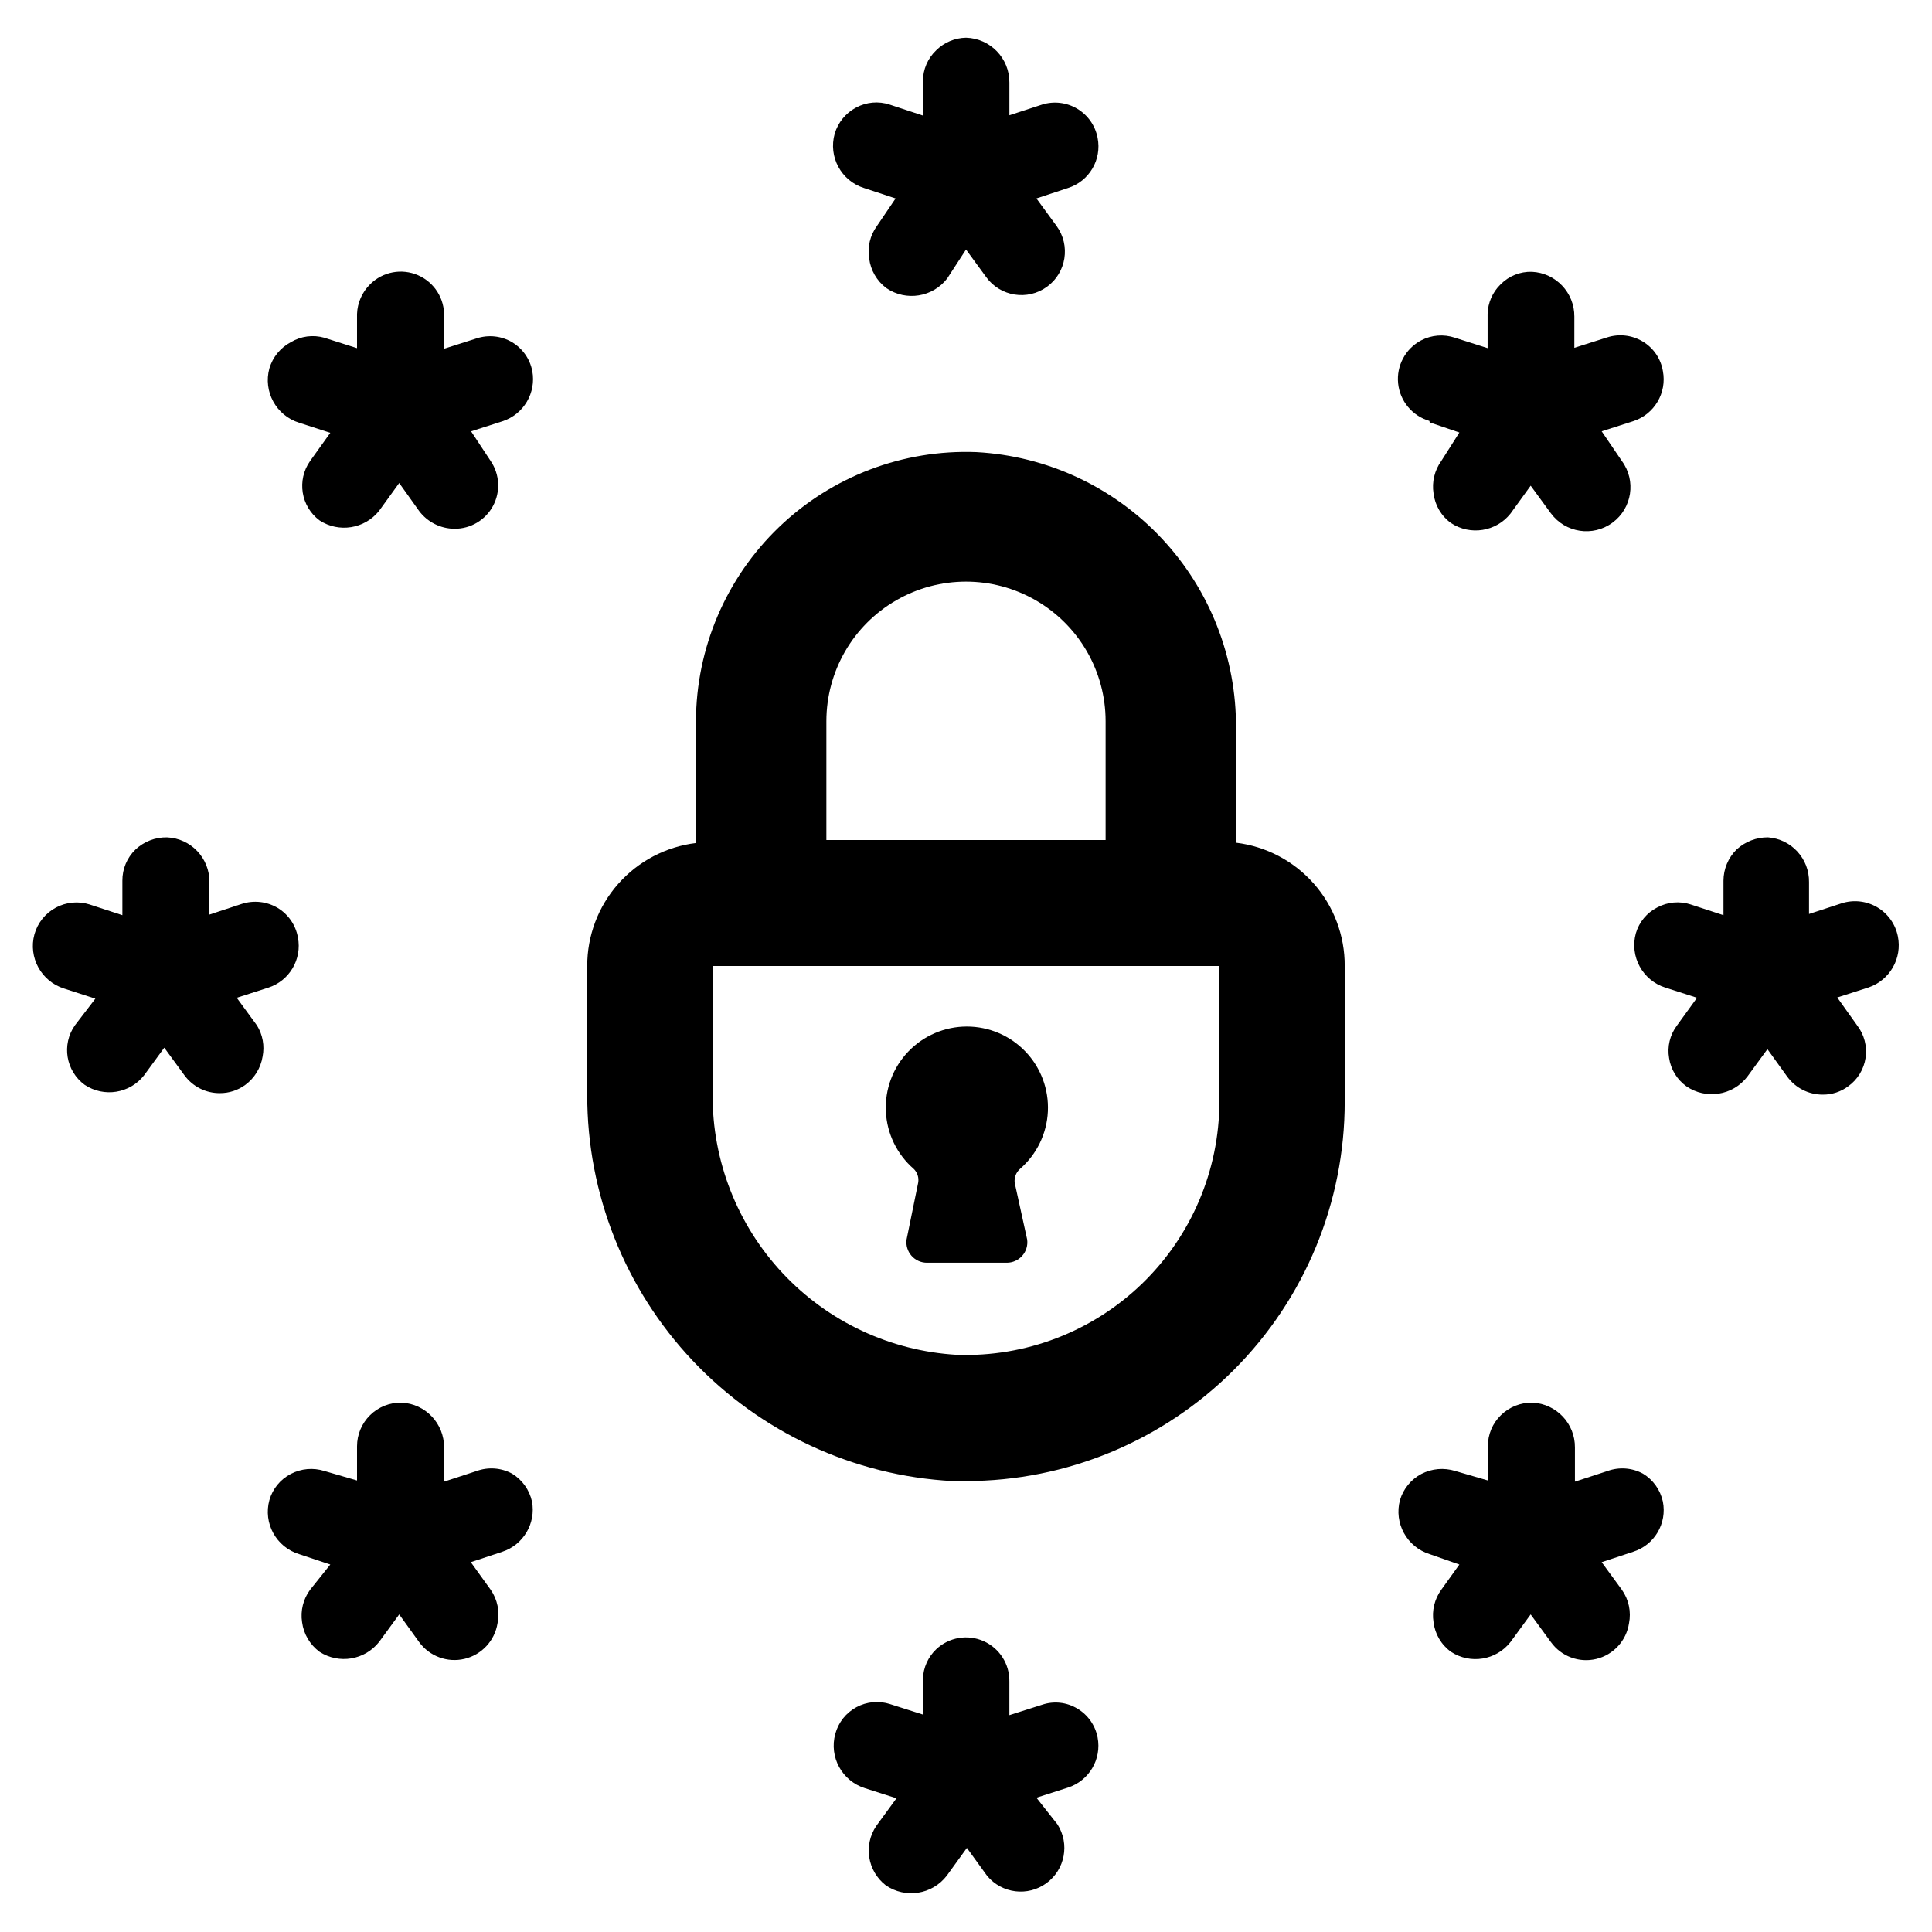
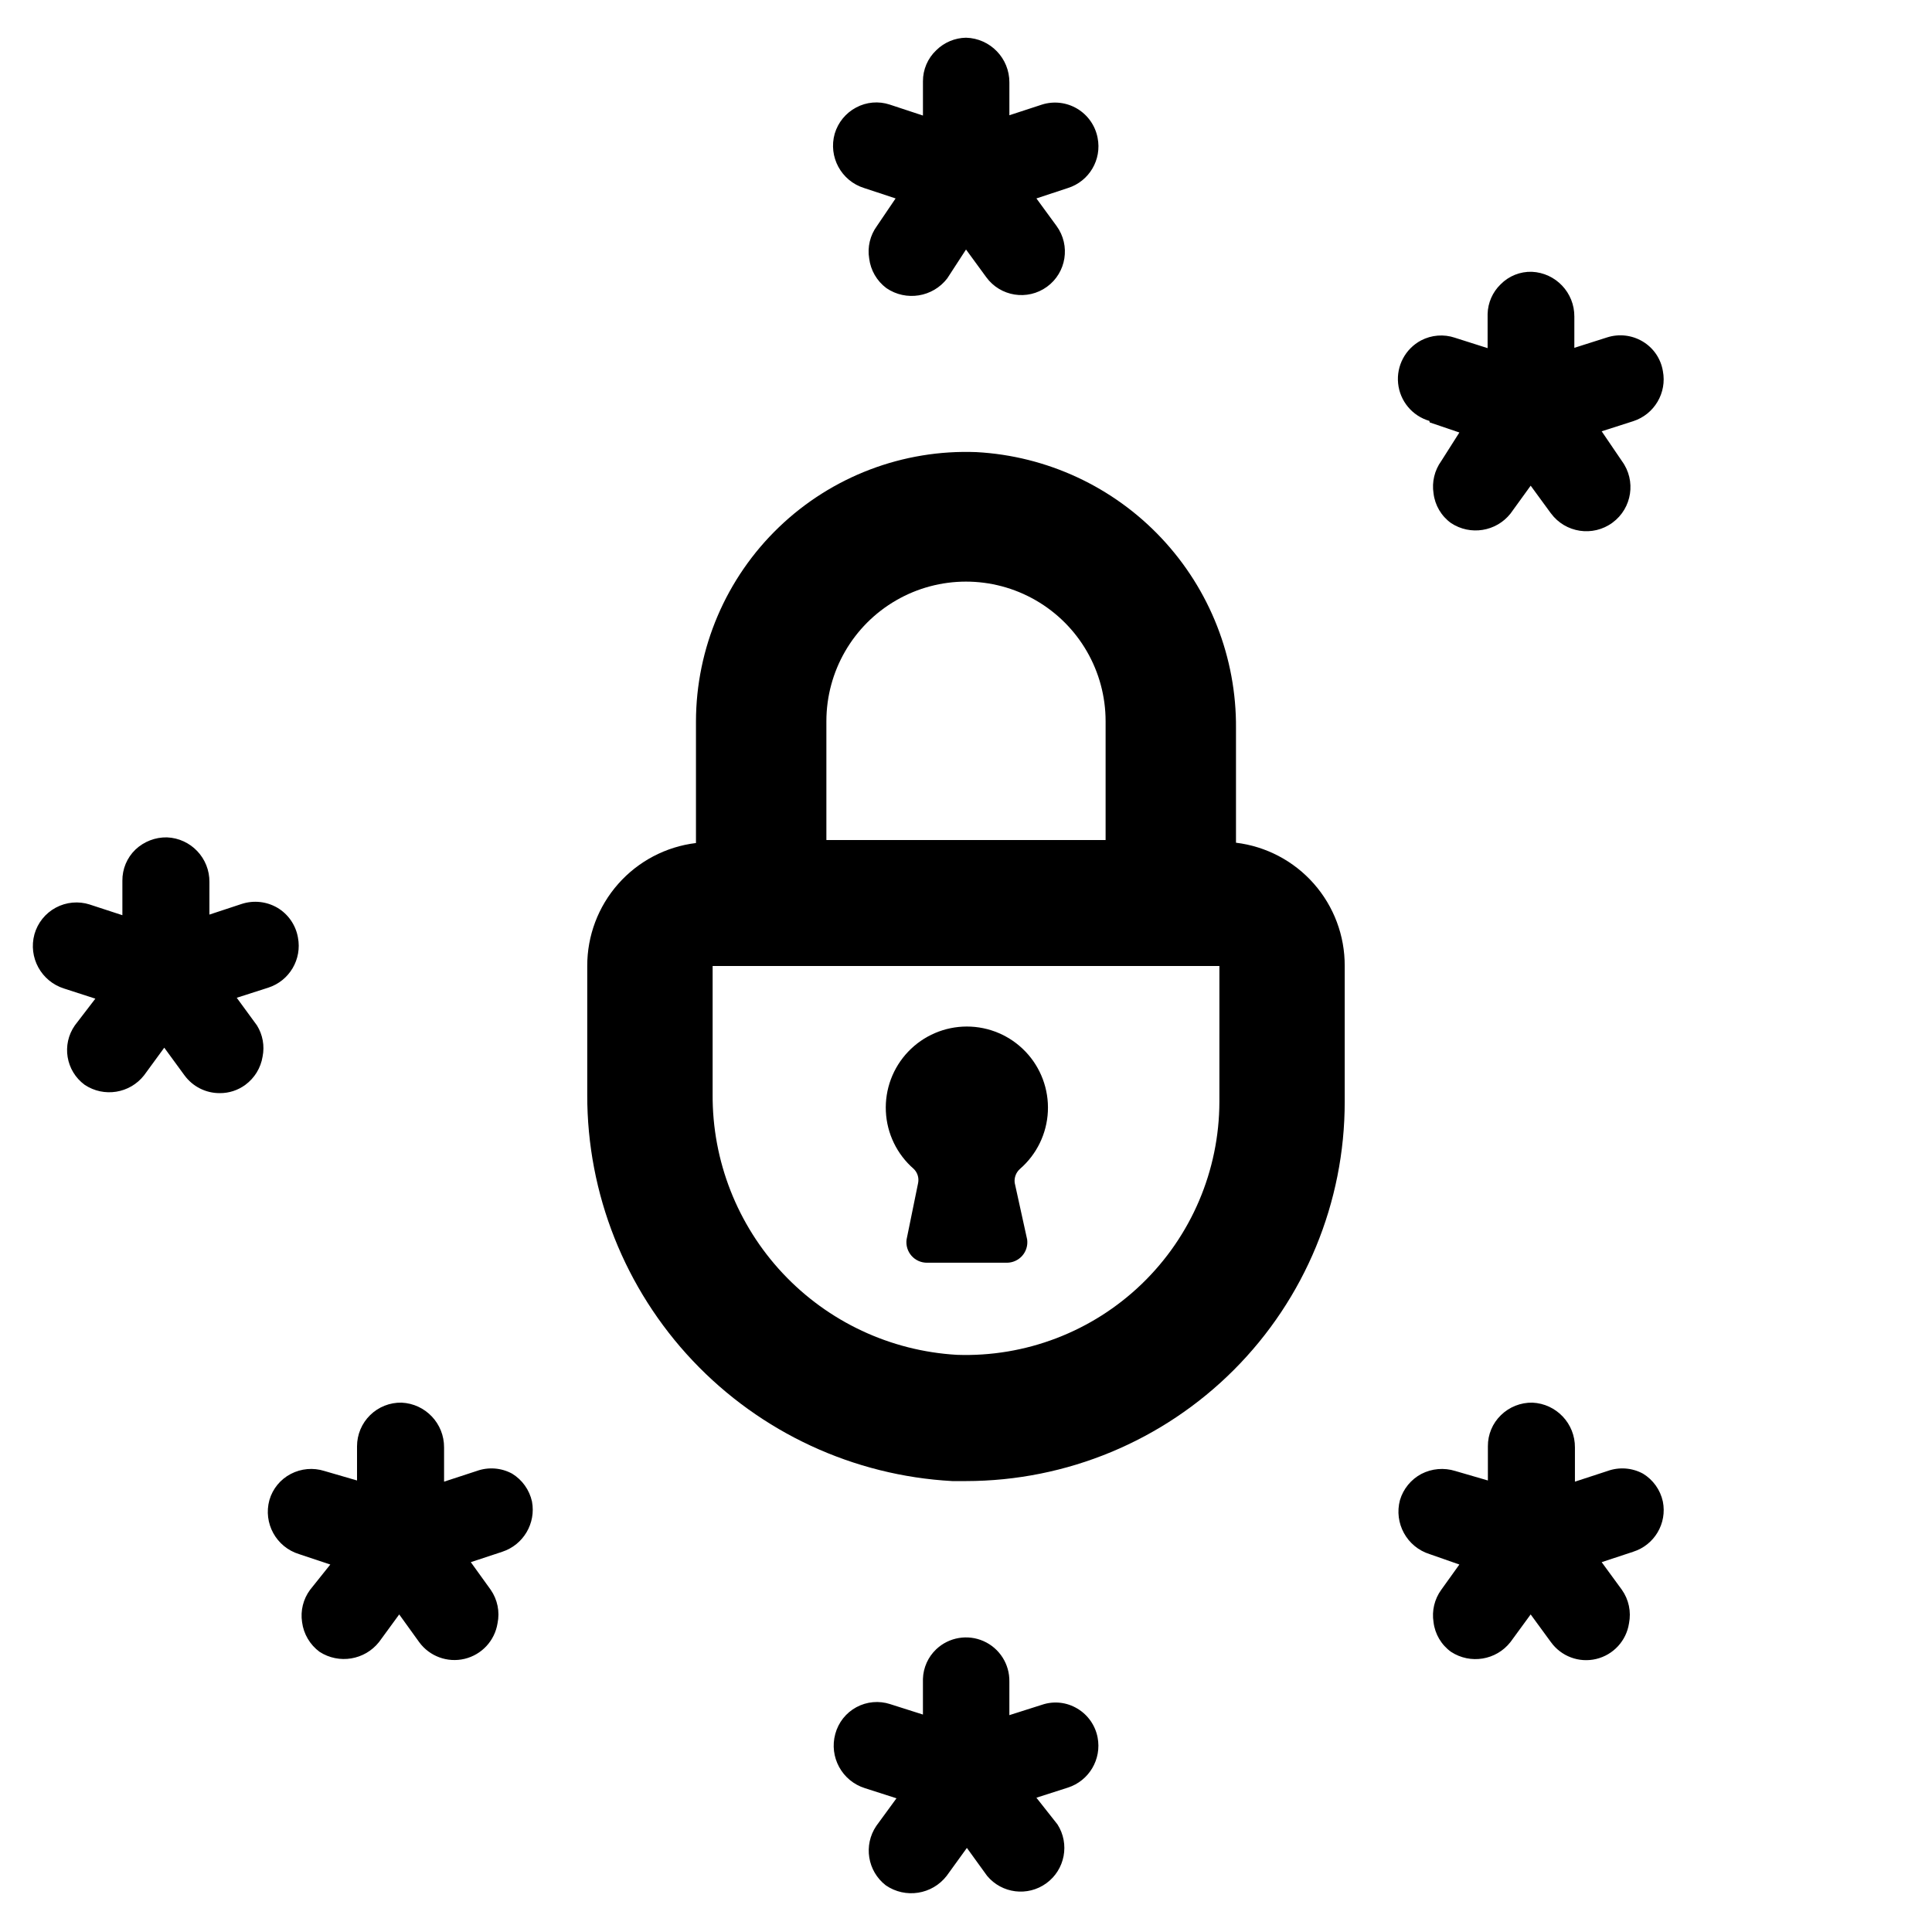
<svg xmlns="http://www.w3.org/2000/svg" fill="#000000" width="800px" height="800px" version="1.1" viewBox="144 144 512 512">
  <g>
    <path d="m387.32 457.46-3.07 15.035c-0.203 1.559 0.277 3.129 1.316 4.309 1.043 1.176 2.543 1.844 4.117 1.832h21.098-0.004c1.574 0.012 3.074-0.656 4.117-1.832 1.043-1.18 1.523-2.75 1.316-4.309l-3.305-15.035c-0.168-1.391 0.363-2.777 1.414-3.699 4.438-3.852 7.102-9.352 7.379-15.219 0.273-5.871-1.863-11.594-5.922-15.844-4.055-4.25-9.672-6.656-15.547-6.656s-11.492 2.406-15.547 6.656-6.195 9.973-5.918 15.844c0.273 5.867 2.938 11.367 7.375 15.219 0.988 0.953 1.434 2.344 1.18 3.699z" />
    <path d="m471.55 367.33v-30.305c0.148-18.711-6.918-36.758-19.73-50.391-12.812-13.637-30.387-21.809-49.07-22.82-19.422-0.75-38.316 6.438-52.332 19.902-14.016 13.469-21.953 32.059-21.98 51.496v32.199c-7.957 0.961-15.289 4.812-20.598 10.82-5.312 6.004-8.234 13.75-8.215 21.77v34.164c-0.039 26.199 9.973 51.418 27.973 70.457 18 19.035 42.613 30.449 68.777 31.879h3.621c26.641-0.02 52.18-10.625 71.004-29.477 18.82-18.852 29.383-44.41 29.363-71.051v-35.973c0.039-8.031-2.875-15.797-8.188-21.82-5.312-6.023-12.652-9.887-20.625-10.852zm-108.55-32.195c0-13.219 7.051-25.434 18.5-32.043 11.445-6.609 25.551-6.609 36.996 0 11.449 6.609 18.5 18.824 18.5 32.043v31.488h-73.996zm104.15 100.84c-0.031 18.219-7.457 35.648-20.574 48.289-13.121 12.645-30.809 19.422-49.016 18.781-17.578-1.027-34.09-8.762-46.129-21.609-12.039-12.844-18.691-29.82-18.578-47.43v-34.004h134.3z" />
    <path d="m373 193.83 8.344 2.754-4.957 7.32c-1.805 2.469-2.543 5.562-2.047 8.582 0.383 3.137 2.031 5.981 4.566 7.871 5.215 3.555 12.301 2.414 16.137-2.598l4.961-7.637 5.352 7.32c3.738 5.152 10.945 6.297 16.098 2.559 5.152-3.738 6.297-10.945 2.559-16.098l-5.352-7.32 8.344-2.754c5.637-1.777 9.027-7.512 7.871-13.305-0.613-3.219-2.574-6.023-5.383-7.707-2.812-1.684-6.211-2.09-9.336-1.109l-8.66 2.832v-8.66c0.043-6.43-5.066-11.715-11.492-11.887-2.953 0.051-5.769 1.234-7.875 3.309-2.277 2.144-3.559 5.137-3.539 8.266v9.051l-8.82-2.91c-2.945-0.969-6.16-0.684-8.895 0.785-2.742 1.457-4.785 3.953-5.668 6.93-1.738 6.121 1.719 12.512 7.793 14.406z" />
    <path d="m429.52 596.8c-2.82-1.707-6.246-2.082-9.367-1.023l-8.66 2.754v-8.895c0.082-4.621-2.609-8.844-6.836-10.719-4.227-1.871-9.164-1.031-12.531 2.137-2.172 2.055-3.445 4.883-3.539 7.871v9.449l-8.66-2.754v-0.004c-2.977-0.969-6.219-0.68-8.973 0.809s-4.773 4.043-5.59 7.066c-1.691 6.137 1.793 12.508 7.871 14.402l8.344 2.676-5.352 7.32v0.004c-3.445 5.09-2.344 11.98 2.516 15.742 5.199 3.574 12.281 2.469 16.141-2.519l5.352-7.398 5.352 7.398c3.906 4.703 10.789 5.559 15.727 1.953 4.934-3.602 6.219-10.418 2.934-15.57l-5.59-7.086 8.344-2.676c5.609-1.805 8.992-7.516 7.871-13.305-0.617-3.191-2.562-5.969-5.352-7.633z" />
-     <path d="m646.95 392.12c-0.652-3.227-2.644-6.027-5.484-7.695-2.844-1.668-6.258-2.047-9.395-1.043l-8.66 2.832v-8.418c0.102-6.215-4.664-11.43-10.863-11.887-3.09-0.027-6.074 1.125-8.344 3.227-2.211 2.184-3.457 5.16-3.465 8.266v9.133l-8.66-2.832v-0.004c-2.945-0.965-6.16-0.68-8.895 0.789-2.754 1.398-4.805 3.879-5.668 6.848-1.688 6.137 1.793 12.512 7.871 14.406l8.344 2.676-5.352 7.398c-1.836 2.457-2.578 5.562-2.047 8.582 0.449 3.008 2.098 5.703 4.566 7.477 5.195 3.574 12.277 2.469 16.137-2.519l5.352-7.32 5.273 7.32h0.004c2.188 2.984 5.668 4.738 9.367 4.727 2.438 0.027 4.816-0.746 6.769-2.207 2.5-1.793 4.16-4.523 4.606-7.566 0.445-3.043-0.363-6.137-2.242-8.57l-5.273-7.398 8.344-2.676c5.606-1.938 8.906-7.731 7.715-13.543z" />
    <path d="m206.74 408.42 8.344-2.676c5.609-1.805 8.988-7.516 7.871-13.305-0.582-3.289-2.562-6.16-5.434-7.871-2.859-1.668-6.293-2.043-9.445-1.023l-8.582 2.832 0.004-8.578c0.09-6.359-4.906-11.633-11.258-11.887-3.098-0.055-6.09 1.105-8.344 3.227-2.242 2.16-3.496 5.152-3.465 8.266v9.133l-8.66-2.832v-0.004c-2.984-0.949-6.227-0.648-8.988 0.836-2.758 1.484-4.801 4.023-5.652 7.035-1.691 6.141 1.793 12.512 7.871 14.406l8.266 2.676-5.434 7.086c-3.555 5.082-2.398 12.074 2.602 15.746 5.098 3.402 11.961 2.305 15.742-2.519l5.352-7.32 5.352 7.32h0.004c2.18 2.988 5.664 4.746 9.367 4.723 2.434 0.016 4.812-0.758 6.769-2.203 2.441-1.801 4.082-4.484 4.566-7.481 0.57-2.844 0.035-5.801-1.496-8.266z" />
    <path d="m579.4 534.53c-2.879-1.559-6.289-1.816-9.367-0.707l-8.66 2.832v-9.051c0.051-6.344-4.922-11.594-11.258-11.887-3.109-0.059-6.117 1.133-8.344 3.305-2.242 2.164-3.492 5.152-3.465 8.266v9.055l-8.656-2.519c-2.981-0.926-6.203-0.645-8.977 0.785-2.742 1.457-4.785 3.953-5.668 6.93-1.641 6.113 1.832 12.434 7.871 14.324l7.871 2.754-4.801 6.695c-1.793 2.473-2.531 5.559-2.047 8.578 0.375 3.16 2.062 6.016 4.644 7.871 5.129 3.348 11.965 2.223 15.746-2.598l5.352-7.32 5.352 7.32h0.004c2.723 3.801 7.473 5.574 12.02 4.484 4.543-1.09 7.977-4.82 8.684-9.441 0.617-3.098-0.062-6.316-1.891-8.895l-5.352-7.32 8.344-2.754v-0.004c5.637-1.773 9.027-7.508 7.871-13.305-0.668-3.086-2.574-5.762-5.273-7.398z" />
-     <path d="m279.71 234.69c-2.832-1.664-6.242-2.039-9.367-1.023l-8.66 2.754v-8.5c0.184-4.727-2.547-9.078-6.875-10.973-4.332-1.898-9.379-0.949-12.727 2.391-2.117 2.086-3.356 4.902-3.465 7.871v9.055l-8.66-2.754v-0.004c-3-0.855-6.219-0.426-8.895 1.184-2.742 1.453-4.785 3.949-5.668 6.926-1.688 6.141 1.793 12.512 7.875 14.406l8.266 2.676-5.356 7.481c-3.57 5.059-2.453 12.047 2.519 15.742 5.117 3.328 11.922 2.238 15.746-2.519l5.352-7.398 5.273 7.398c2.215 2.953 5.68 4.699 9.367 4.723 4.273 0.035 8.215-2.301 10.23-6.07 2.016-3.766 1.773-8.34-0.625-11.875l-5.195-7.875 8.344-2.676c5.59-1.832 8.953-7.523 7.871-13.305-0.617-3.191-2.562-5.969-5.352-7.633z" />
    <path d="m279.71 534.53c-2.879-1.559-6.289-1.816-9.367-0.707l-8.66 2.832v-9.051c0.047-6.344-4.922-11.594-11.258-11.887-3.109-0.066-6.113 1.125-8.336 3.305-2.223 2.176-3.473 5.156-3.473 8.266v9.055l-8.66-2.519c-2.949-0.93-6.152-0.648-8.895 0.785-2.758 1.434-4.809 3.938-5.668 6.93-1.684 6.117 1.805 12.465 7.875 14.324l8.266 2.754-5.356 6.695c-1.824 2.461-2.59 5.551-2.125 8.578 0.41 3.148 2.09 5.992 4.644 7.871 5.137 3.309 11.945 2.188 15.746-2.598l5.352-7.32 5.273 7.32c2.75 3.781 7.5 5.535 12.047 4.453 4.543-1.086 7.988-4.797 8.734-9.41 0.645-3.09-0.012-6.305-1.809-8.895l-5.273-7.32 8.344-2.754v-0.004c5.586-1.832 8.953-7.523 7.871-13.305-0.676-3.082-2.582-5.754-5.273-7.398z" />
    <path d="m522.88 255.94 7.871 2.676-4.801 7.559c-1.785 2.477-2.523 5.562-2.047 8.578 0.375 3.16 2.062 6.016 4.644 7.871 5.109 3.367 11.941 2.273 15.746-2.516l5.352-7.398 5.352 7.32 0.004-0.004c3.824 5.195 11.137 6.309 16.332 2.481 5.195-3.824 6.309-11.137 2.481-16.332l-5.352-7.875 8.344-2.676c5.609-1.805 8.992-7.516 7.871-13.305-0.551-3.301-2.539-6.184-5.43-7.871-2.836-1.664-6.242-2.035-9.371-1.023l-8.66 2.754 0.004-8.262c0.047-6.344-4.922-11.594-11.258-11.887-3.094-0.094-6.086 1.105-8.266 3.305-2.144 2.066-3.387 4.894-3.465 7.871v9.055l-8.66-2.754v-0.004c-2.961-0.992-6.203-0.738-8.973 0.711-4.16 2.211-6.566 6.723-6.082 11.406 0.484 4.688 3.762 8.613 8.285 9.926z" />
  </g>
</svg>